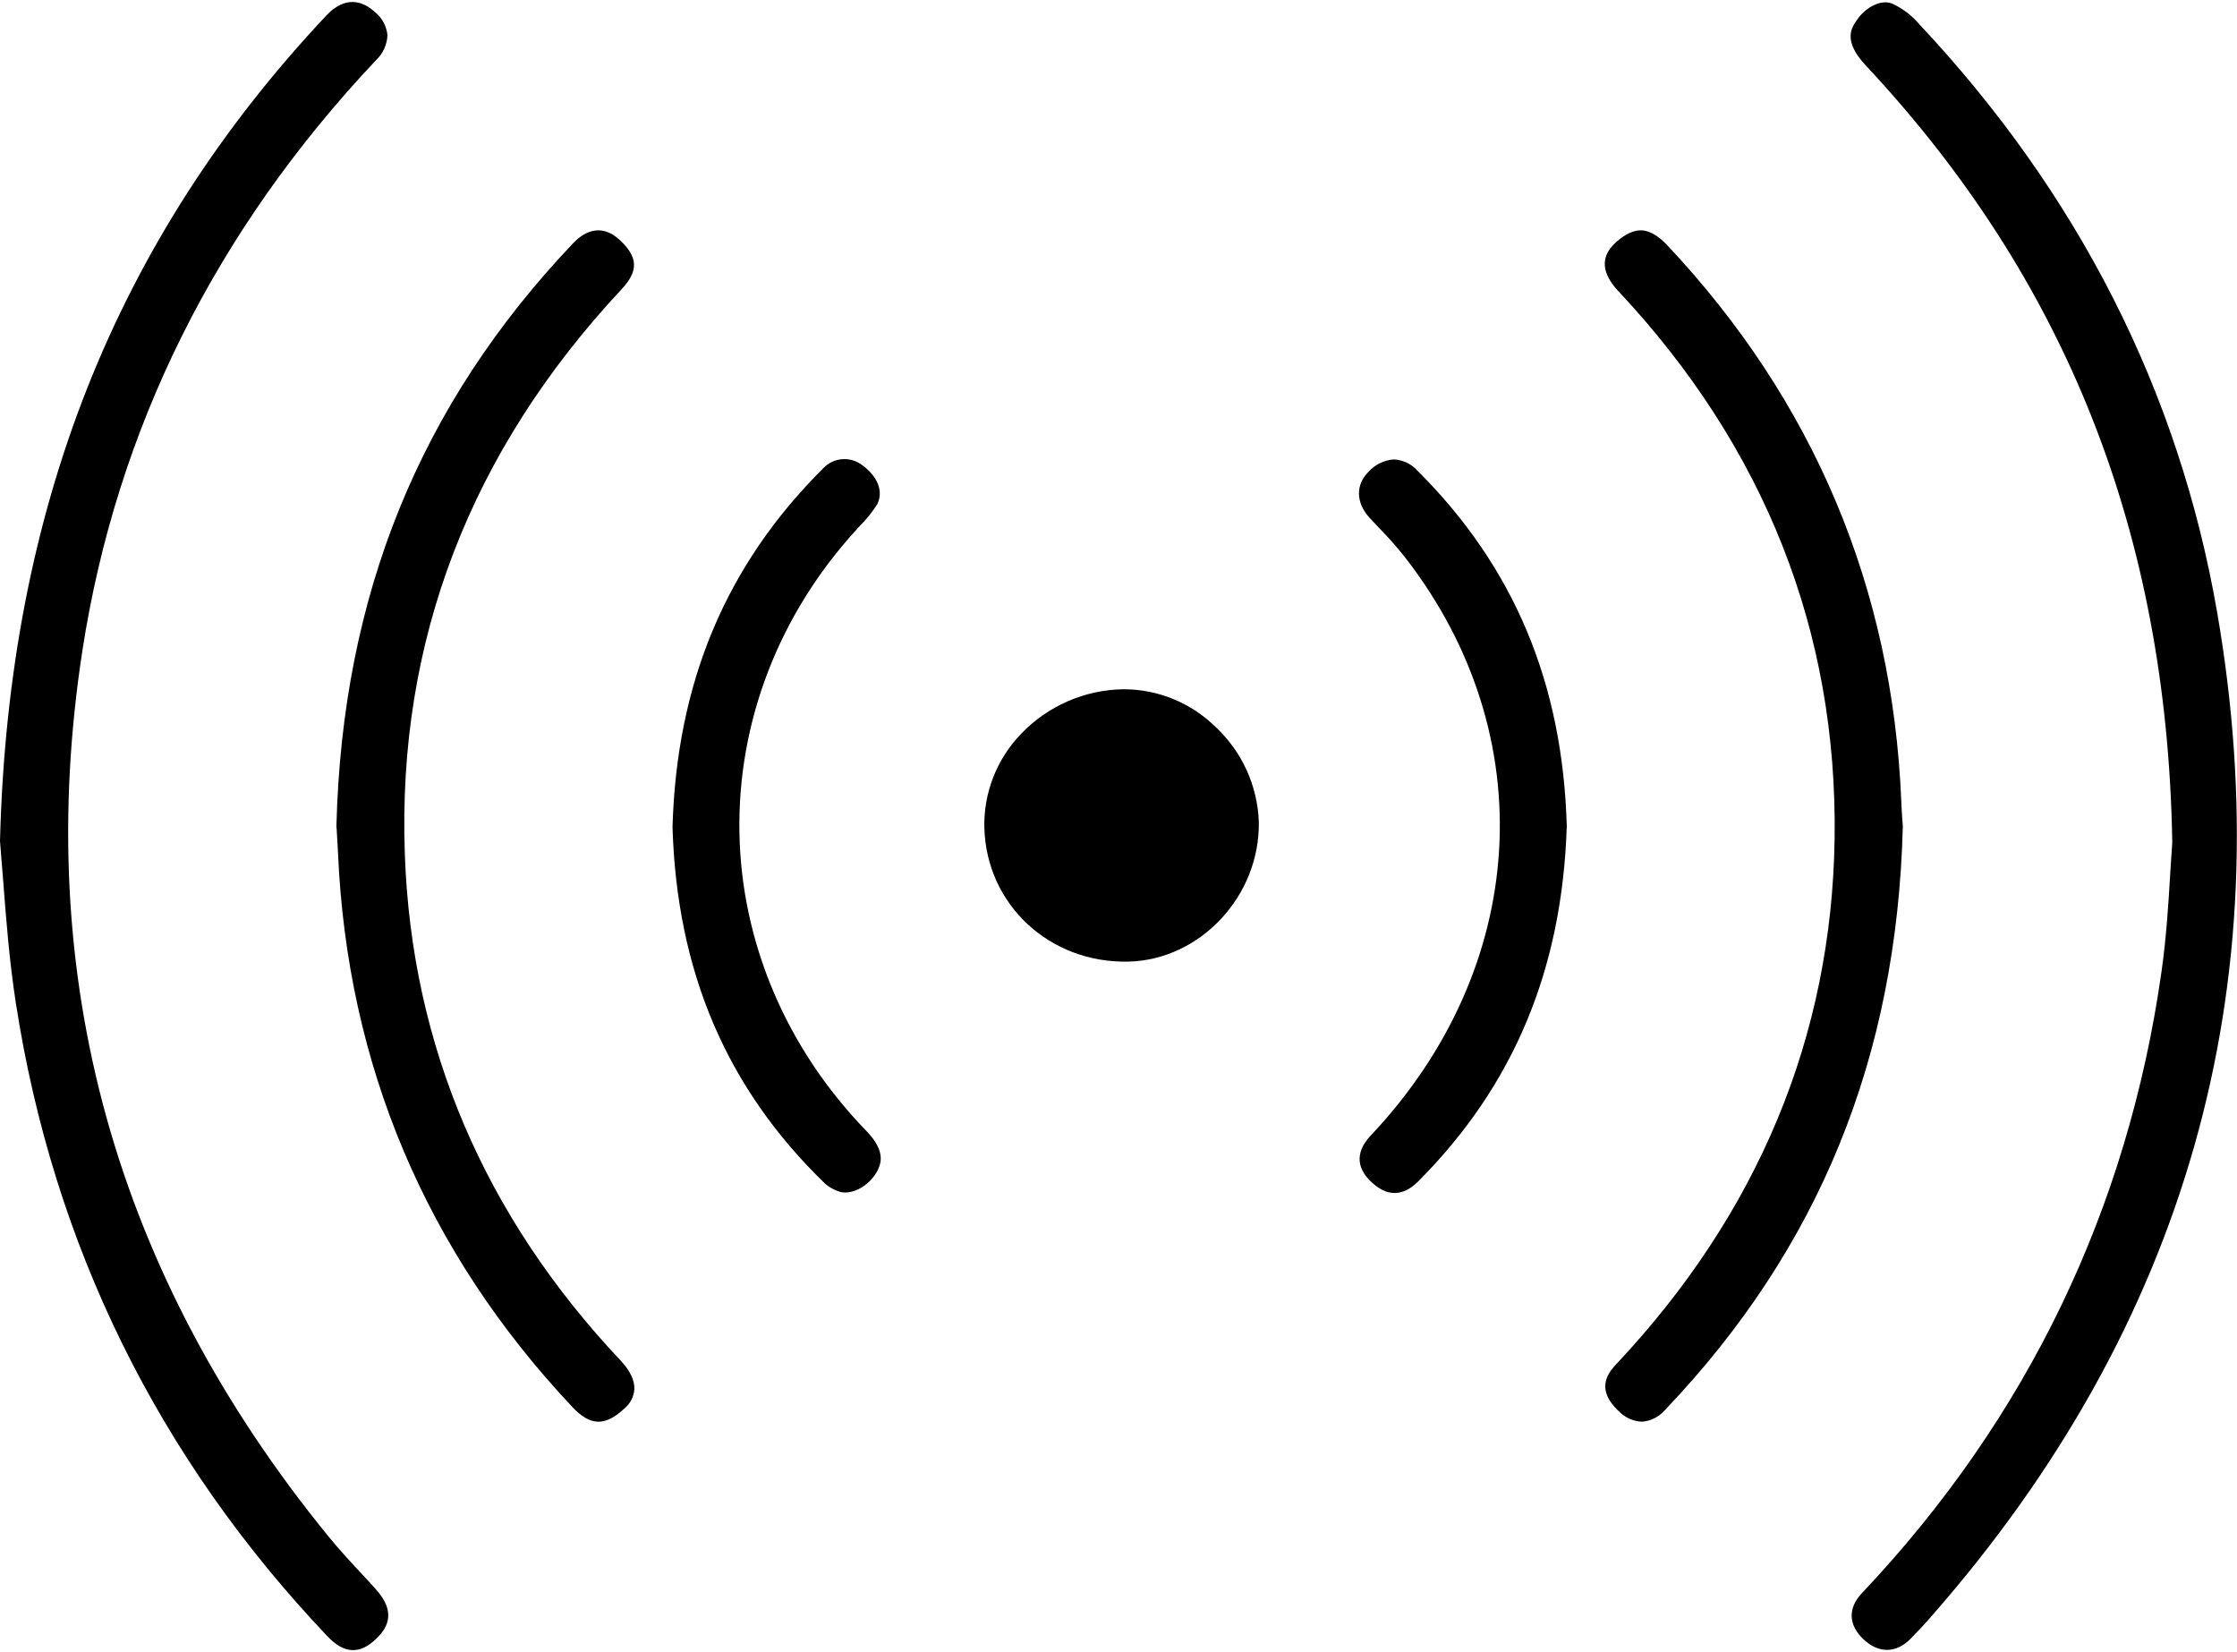
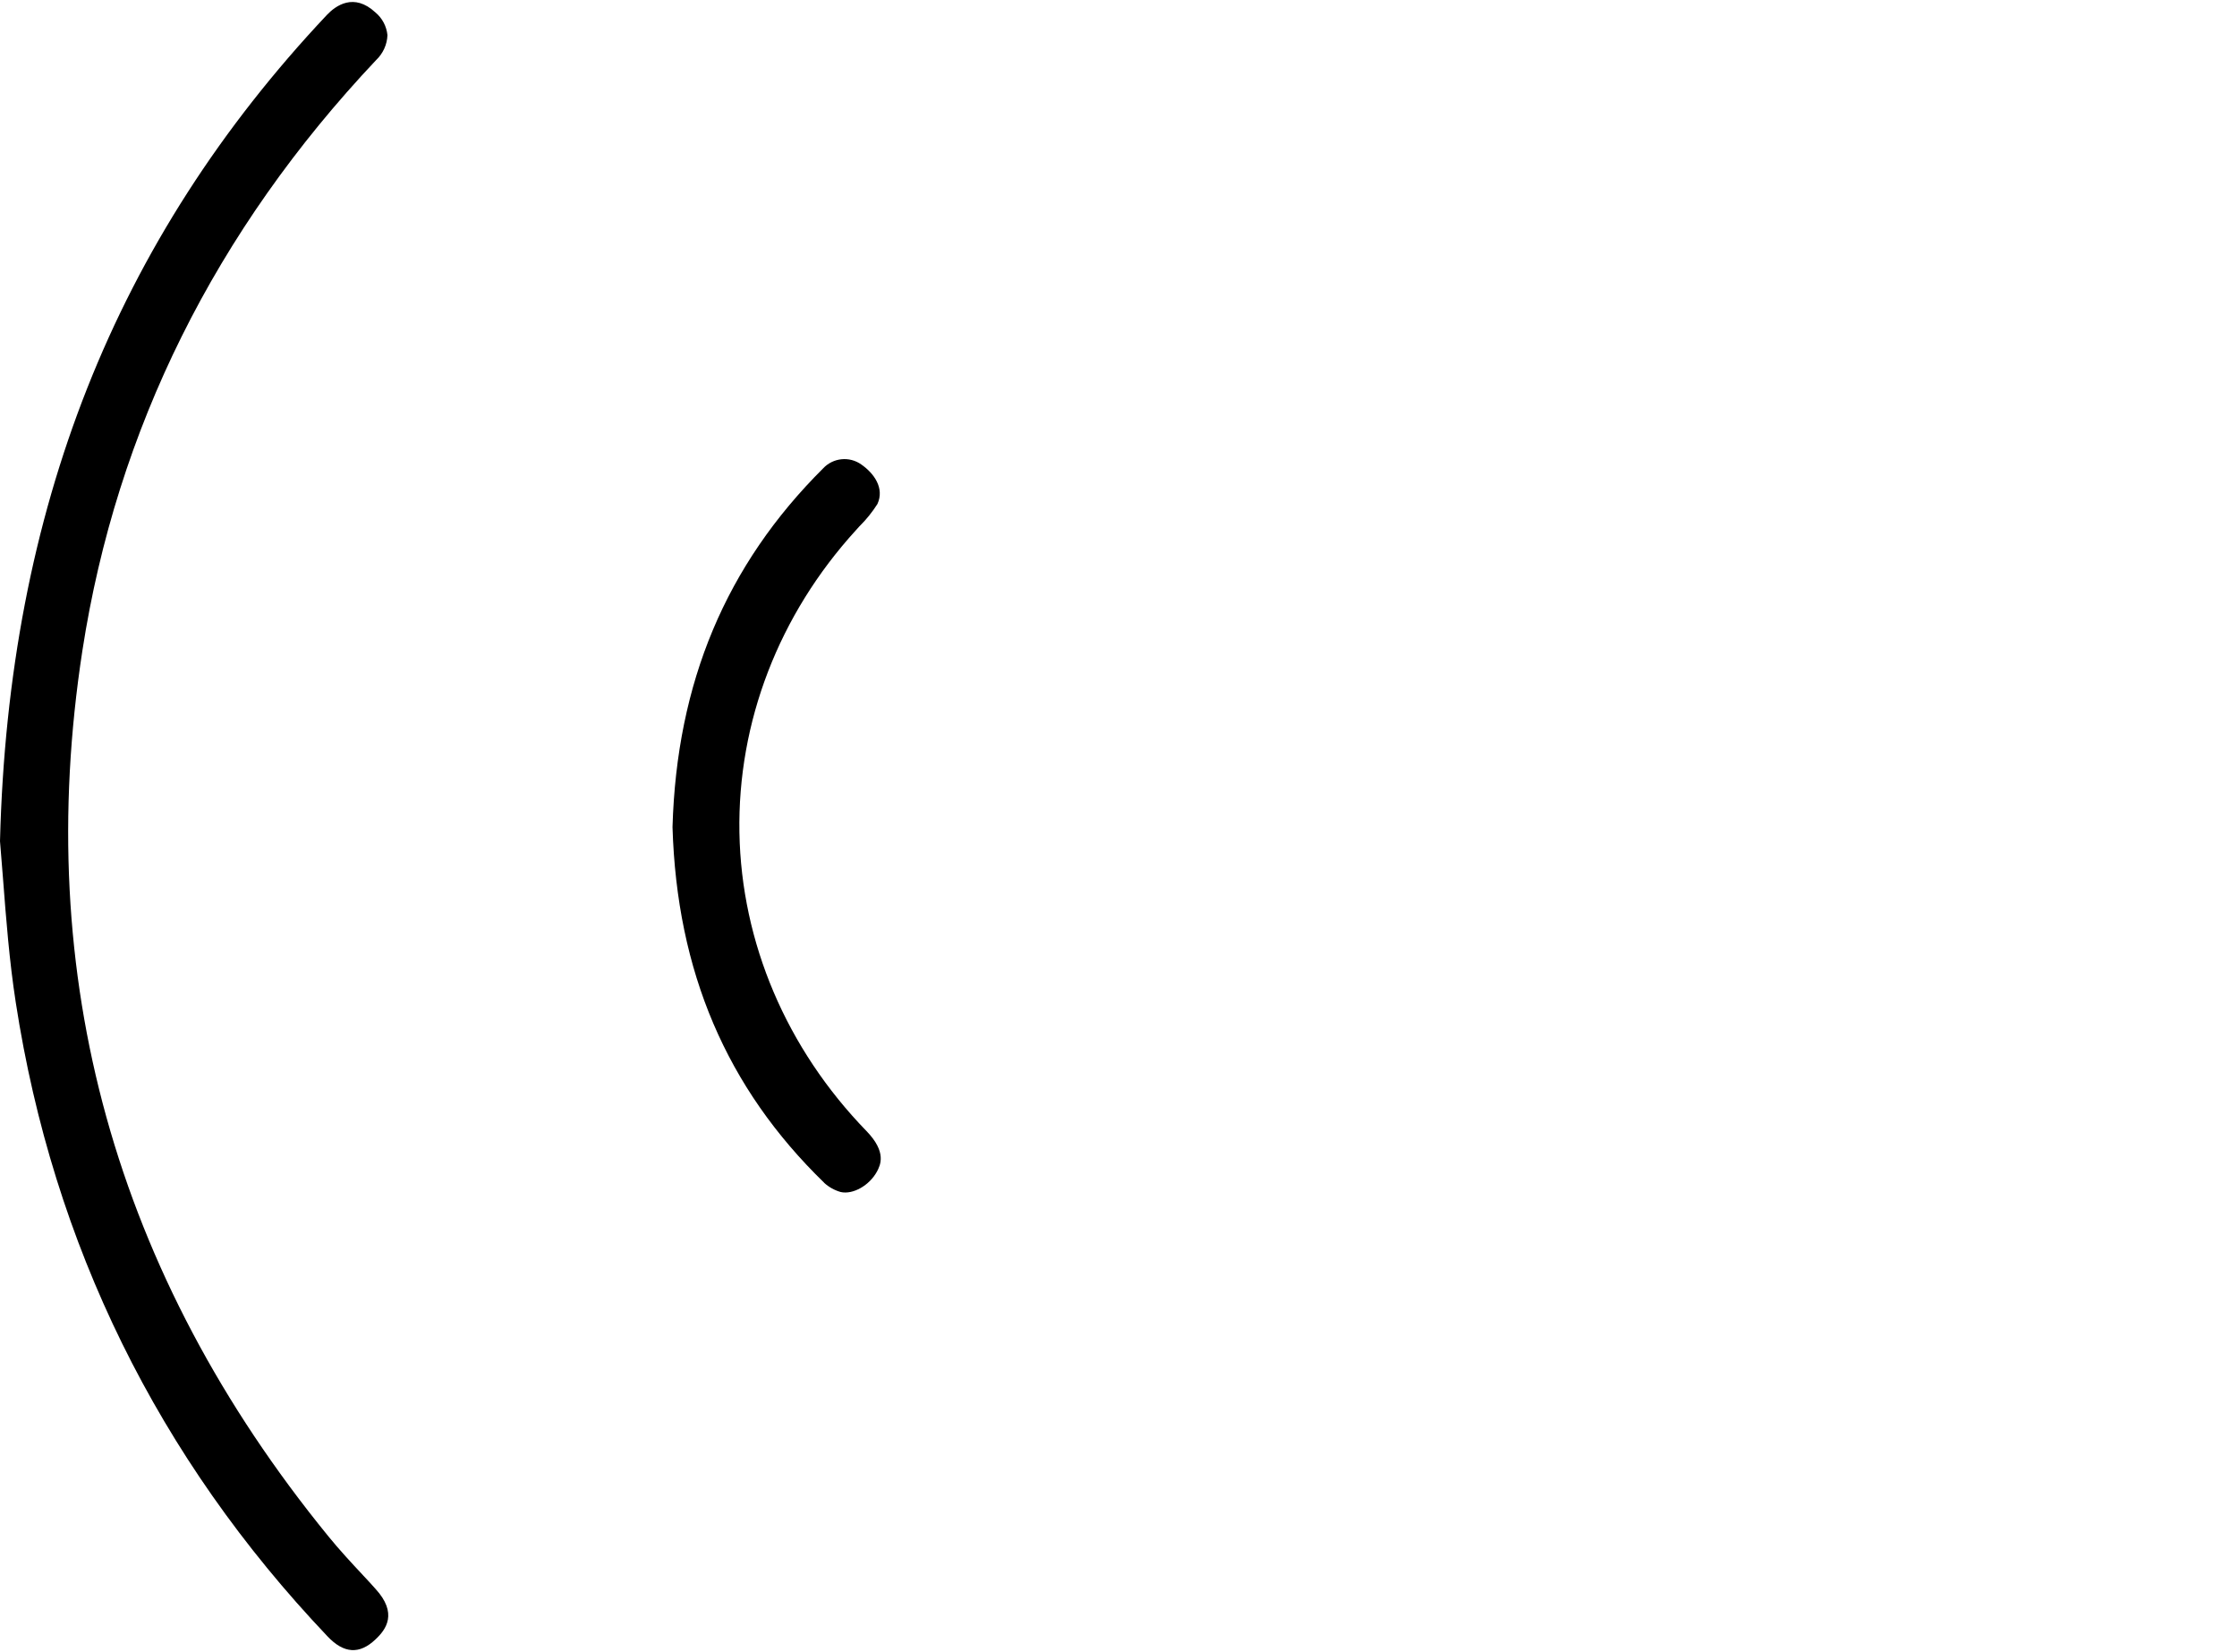
<svg xmlns="http://www.w3.org/2000/svg" width="65px" height="48px" viewBox="0 0 65 48">
  <title>np_wifi_676653_000000</title>
  <desc>Created with Sketch.</desc>
  <defs />
  <g id="Desktop" stroke="none" stroke-width="1" fill-rule="evenodd">
    <g id="Desktop-HD" transform="translate(-36, -1436)">
      <g id="SLIDER" transform="translate(0, 1214)">
        <g id="np_wifi_676653_000000" transform="translate(36, 222)">
          <g id="Group">
            <path d="M10.552,45.77 C10.214,45.408 9.864,45.033 9.529,44.62 C3.336,37.018 0.937,28.37 2.394,18.902 C3.387,12.471 6.258,6.697 10.928,1.746 C11.128,1.556 11.248,1.297 11.258,1.021 C11.232,0.763 11.108,0.527 10.907,0.36 C10.283,-0.218 9.755,0.162 9.496,0.436 C3.351,6.963 0.244,14.815 -0,24.439 C0.03,24.783 0.061,25.168 0.091,25.571 C0.175,26.666 0.269,27.905 0.459,29.131 C1.544,36.162 4.59,42.355 9.514,47.539 C9.991,48.046 10.448,48.071 10.91,47.63 C11.223,47.339 11.56,46.87 10.91,46.161 C10.791,46.029 10.674,45.897 10.552,45.771 L10.552,45.77 Z" id="Shape" />
-             <path d="M64.421,17.777 C63.309,11.369 60.389,5.615 55.74,0.674 L55.743,0.674 C55.527,0.428 55.263,0.233 54.966,0.099 C54.91,0.079 54.846,0.068 54.785,0.068 C54.486,0.068 54.13,0.291 53.915,0.641 C53.788,0.839 53.562,1.211 54.219,1.908 C60.044,8.138 62.956,15.499 63.118,24.413 L63.118,24.494 L63.113,24.575 C63.093,24.828 63.078,25.115 63.057,25.426 C63.009,26.235 62.948,27.24 62.804,28.246 C61.826,35.133 58.906,41.202 54.102,46.285 C53.688,46.72 53.706,47.212 54.148,47.628 C54.59,48.046 55.105,48.035 55.521,47.605 C55.77,47.351 55.973,47.133 56.156,46.918 C63.532,38.491 66.312,28.688 64.421,17.777 L64.421,17.777 Z" id="Shape" />
-             <path d="M18.136,40.928 C18.309,40.789 18.416,40.584 18.433,40.363 C18.444,40.11 18.306,39.821 18.053,39.55 C14.081,35.344 11.959,30.388 11.763,24.816 C11.54,18.639 13.657,13.118 18.06,8.405 C18.558,7.872 18.543,7.472 18.012,6.976 C17.425,6.428 16.91,6.796 16.656,7.064 C12.197,11.754 9.945,17.295 9.775,24 L9.785,24.137 C9.798,24.329 9.811,24.552 9.821,24.77 C10.087,30.94 12.378,36.359 16.628,40.875 C17.151,41.432 17.575,41.447 18.136,40.928 L18.136,40.928 Z" id="Shape" />
-             <path d="M55.29,24.008 L55.28,23.881 C55.267,23.699 55.252,23.496 55.245,23.278 C54.991,17.083 52.7,11.643 48.433,7.112 C48.255,6.925 47.986,6.702 47.691,6.692 L47.671,6.692 C47.387,6.692 47.112,6.892 46.93,7.062 C46.5,7.465 46.533,7.933 47.021,8.455 C51.279,12.998 53.394,18.352 53.308,24.362 C53.224,30.114 51.083,35.257 46.947,39.651 C46.678,39.937 46.394,40.388 47.023,40.989 L47.026,40.989 C47.204,41.181 47.453,41.295 47.714,41.305 C47.968,41.285 48.202,41.166 48.369,40.976 C52.853,36.278 55.118,30.729 55.29,24.007 L55.29,24.008 Z" id="Shape" />
-             <path d="M45.525,24.005 C45.409,19.845 43.989,16.467 41.189,13.677 L41.189,13.68 C41.016,13.48 40.767,13.361 40.503,13.348 C40.224,13.366 39.962,13.492 39.774,13.698 C39.383,14.078 39.393,14.605 39.797,15.046 C39.884,15.142 39.972,15.233 40.061,15.327 C40.338,15.608 40.6,15.905 40.843,16.214 C44.837,21.372 44.428,28.118 39.828,32.992 C39.533,33.306 39.289,33.788 39.812,34.307 C40.285,34.774 40.752,34.779 41.209,34.323 C43.982,31.54 45.393,28.165 45.525,24.005 L45.525,24.005 Z" id="Shape" />
            <path d="M25.482,34.037 C25.578,33.854 25.776,33.479 25.177,32.861 C22.854,30.469 21.541,27.388 21.485,24.185 C21.43,20.98 22.628,17.861 24.873,15.401 L24.974,15.289 L24.977,15.287 C25.175,15.091 25.347,14.876 25.495,14.643 C25.708,14.182 25.393,13.749 25.027,13.495 C24.682,13.249 24.207,13.298 23.918,13.607 C21.094,16.419 19.662,19.83 19.541,24.03 C19.667,28.226 21.11,31.607 23.948,34.363 L23.948,34.366 C24.085,34.49 24.248,34.581 24.428,34.632 C24.786,34.713 25.264,34.439 25.482,34.037 L25.482,34.037 Z" id="Shape" />
-             <path d="M36.577,23.874 C36.539,22.83 36.09,21.841 35.328,21.127 C34.612,20.42 33.645,20.022 32.639,20.025 C31.515,20.042 30.446,20.509 29.671,21.319 C28.963,22.052 28.577,23.035 28.602,24.051 C28.663,26.286 30.502,27.988 32.784,27.938 C34.876,27.892 36.616,26.027 36.577,23.874 L36.577,23.874 Z" id="Shape" />
          </g>
        </g>
      </g>
    </g>
  </g>
</svg>